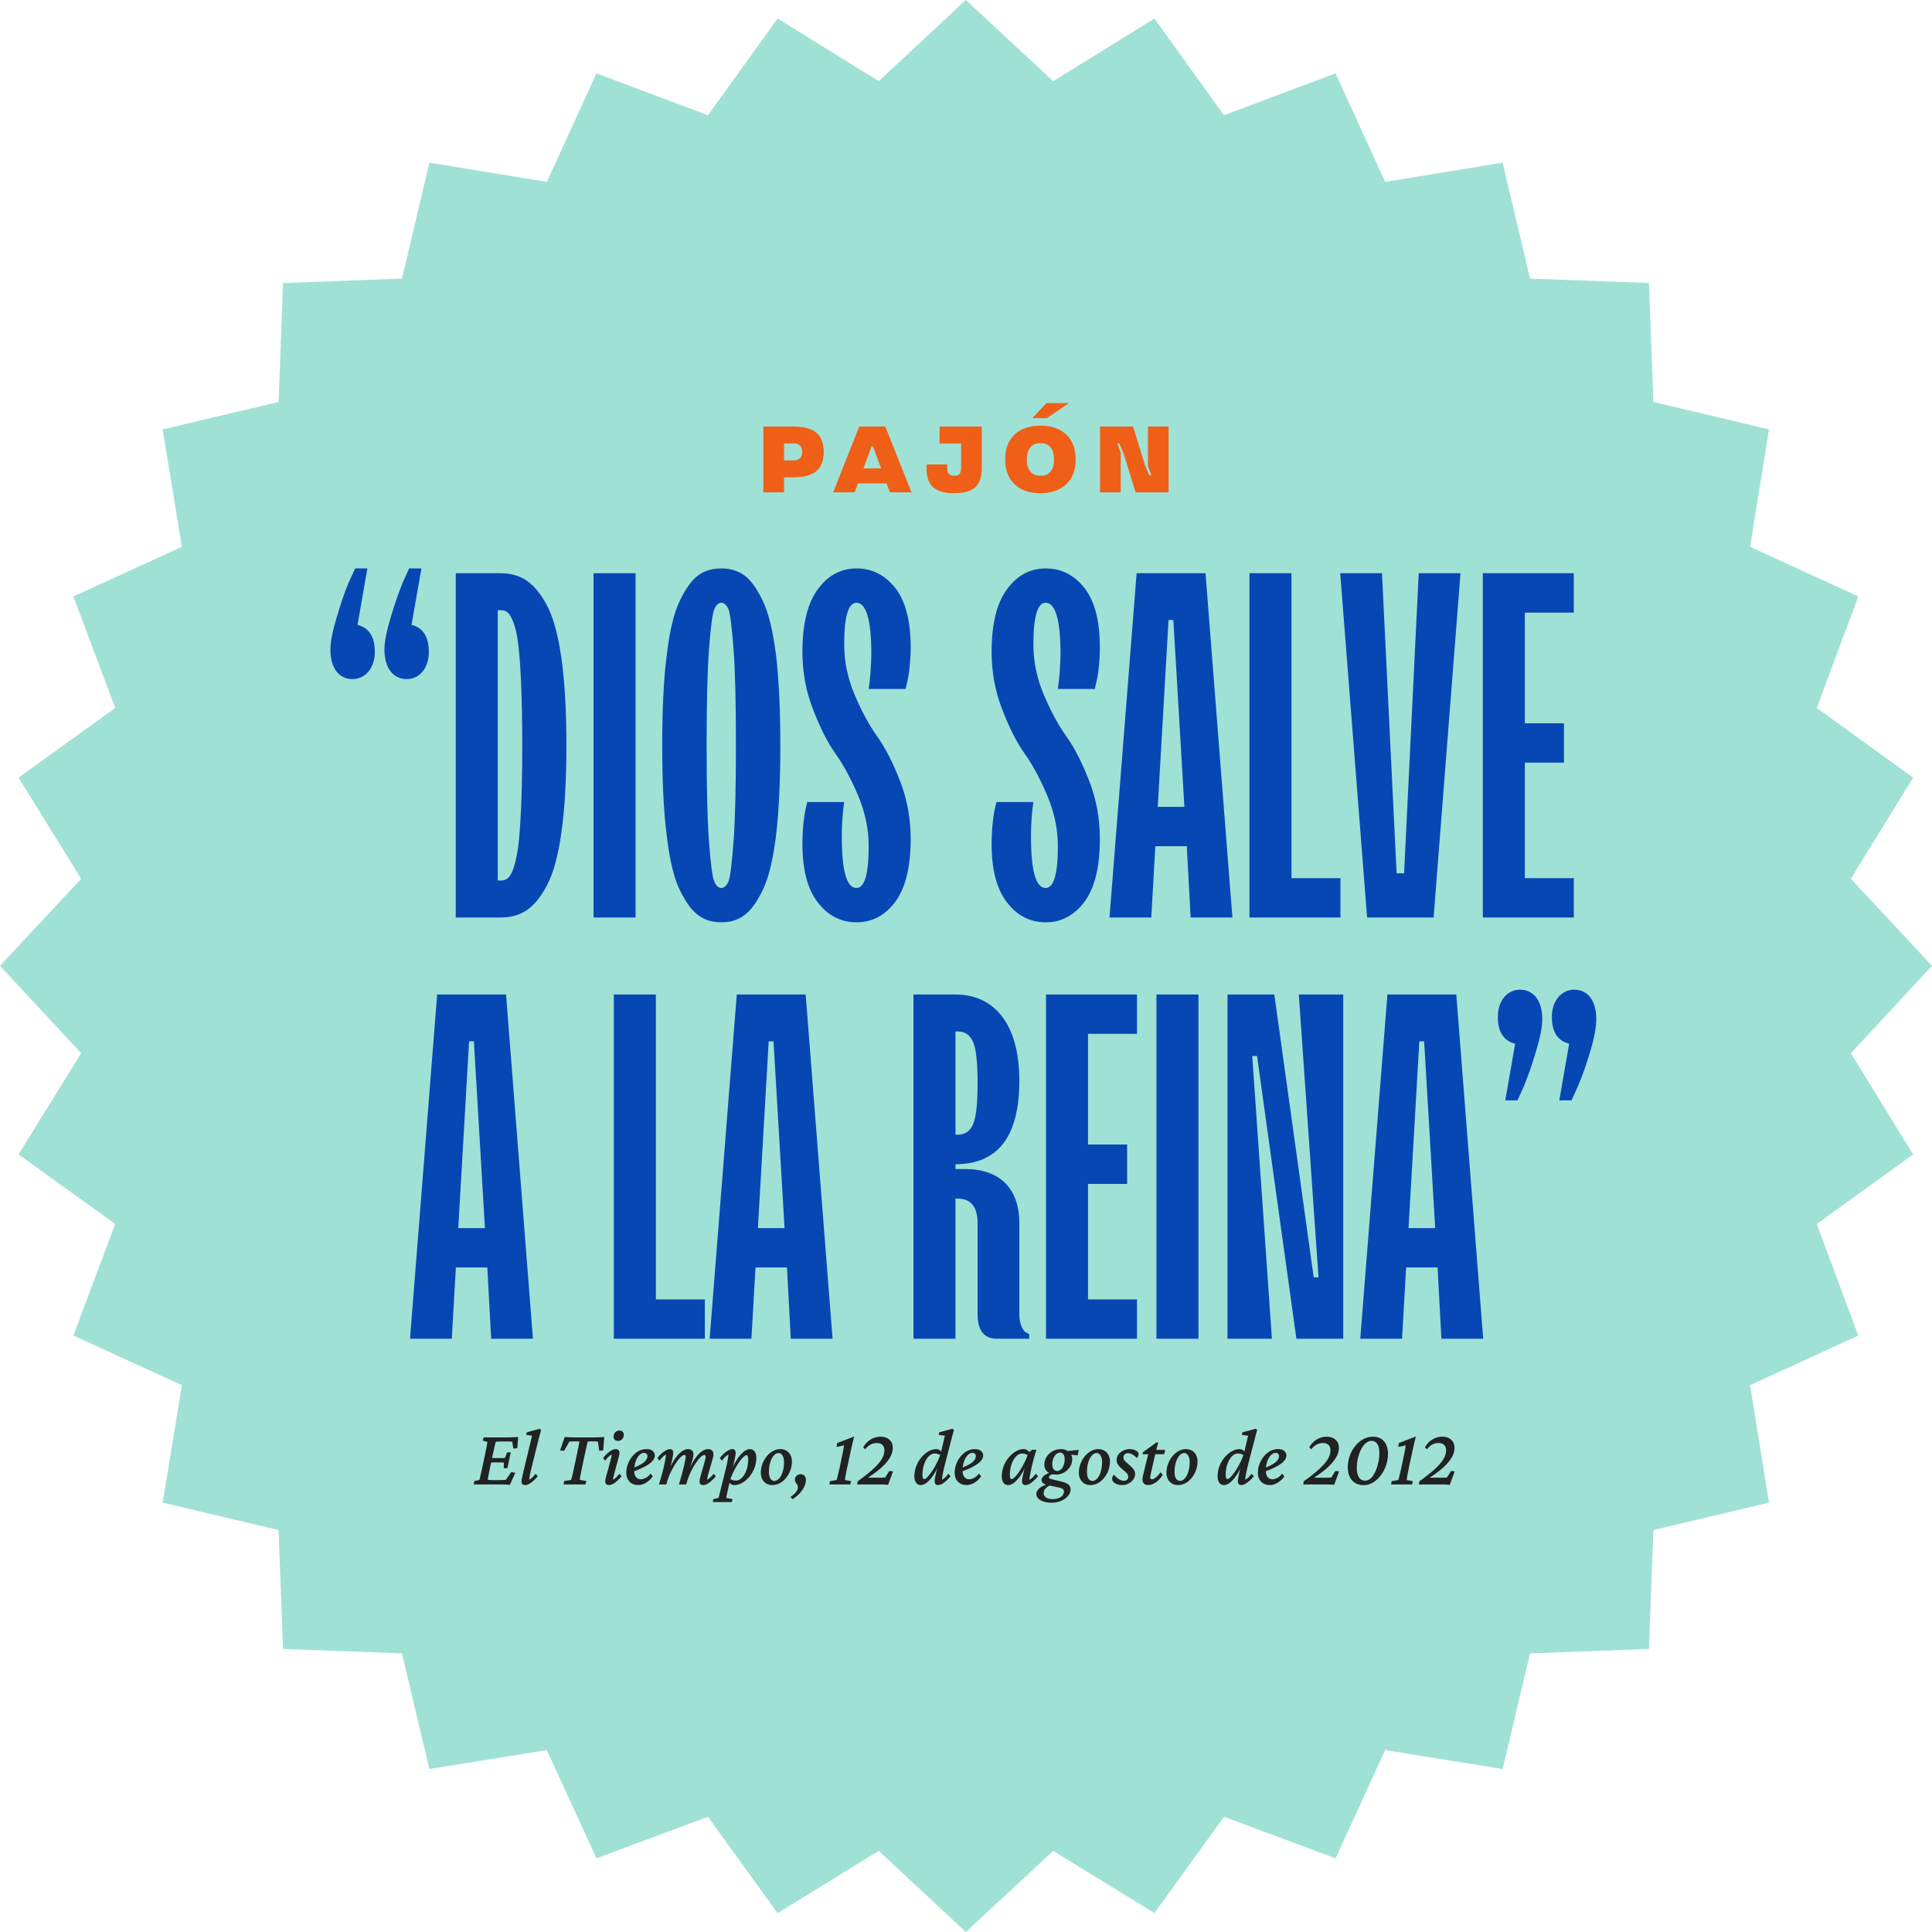
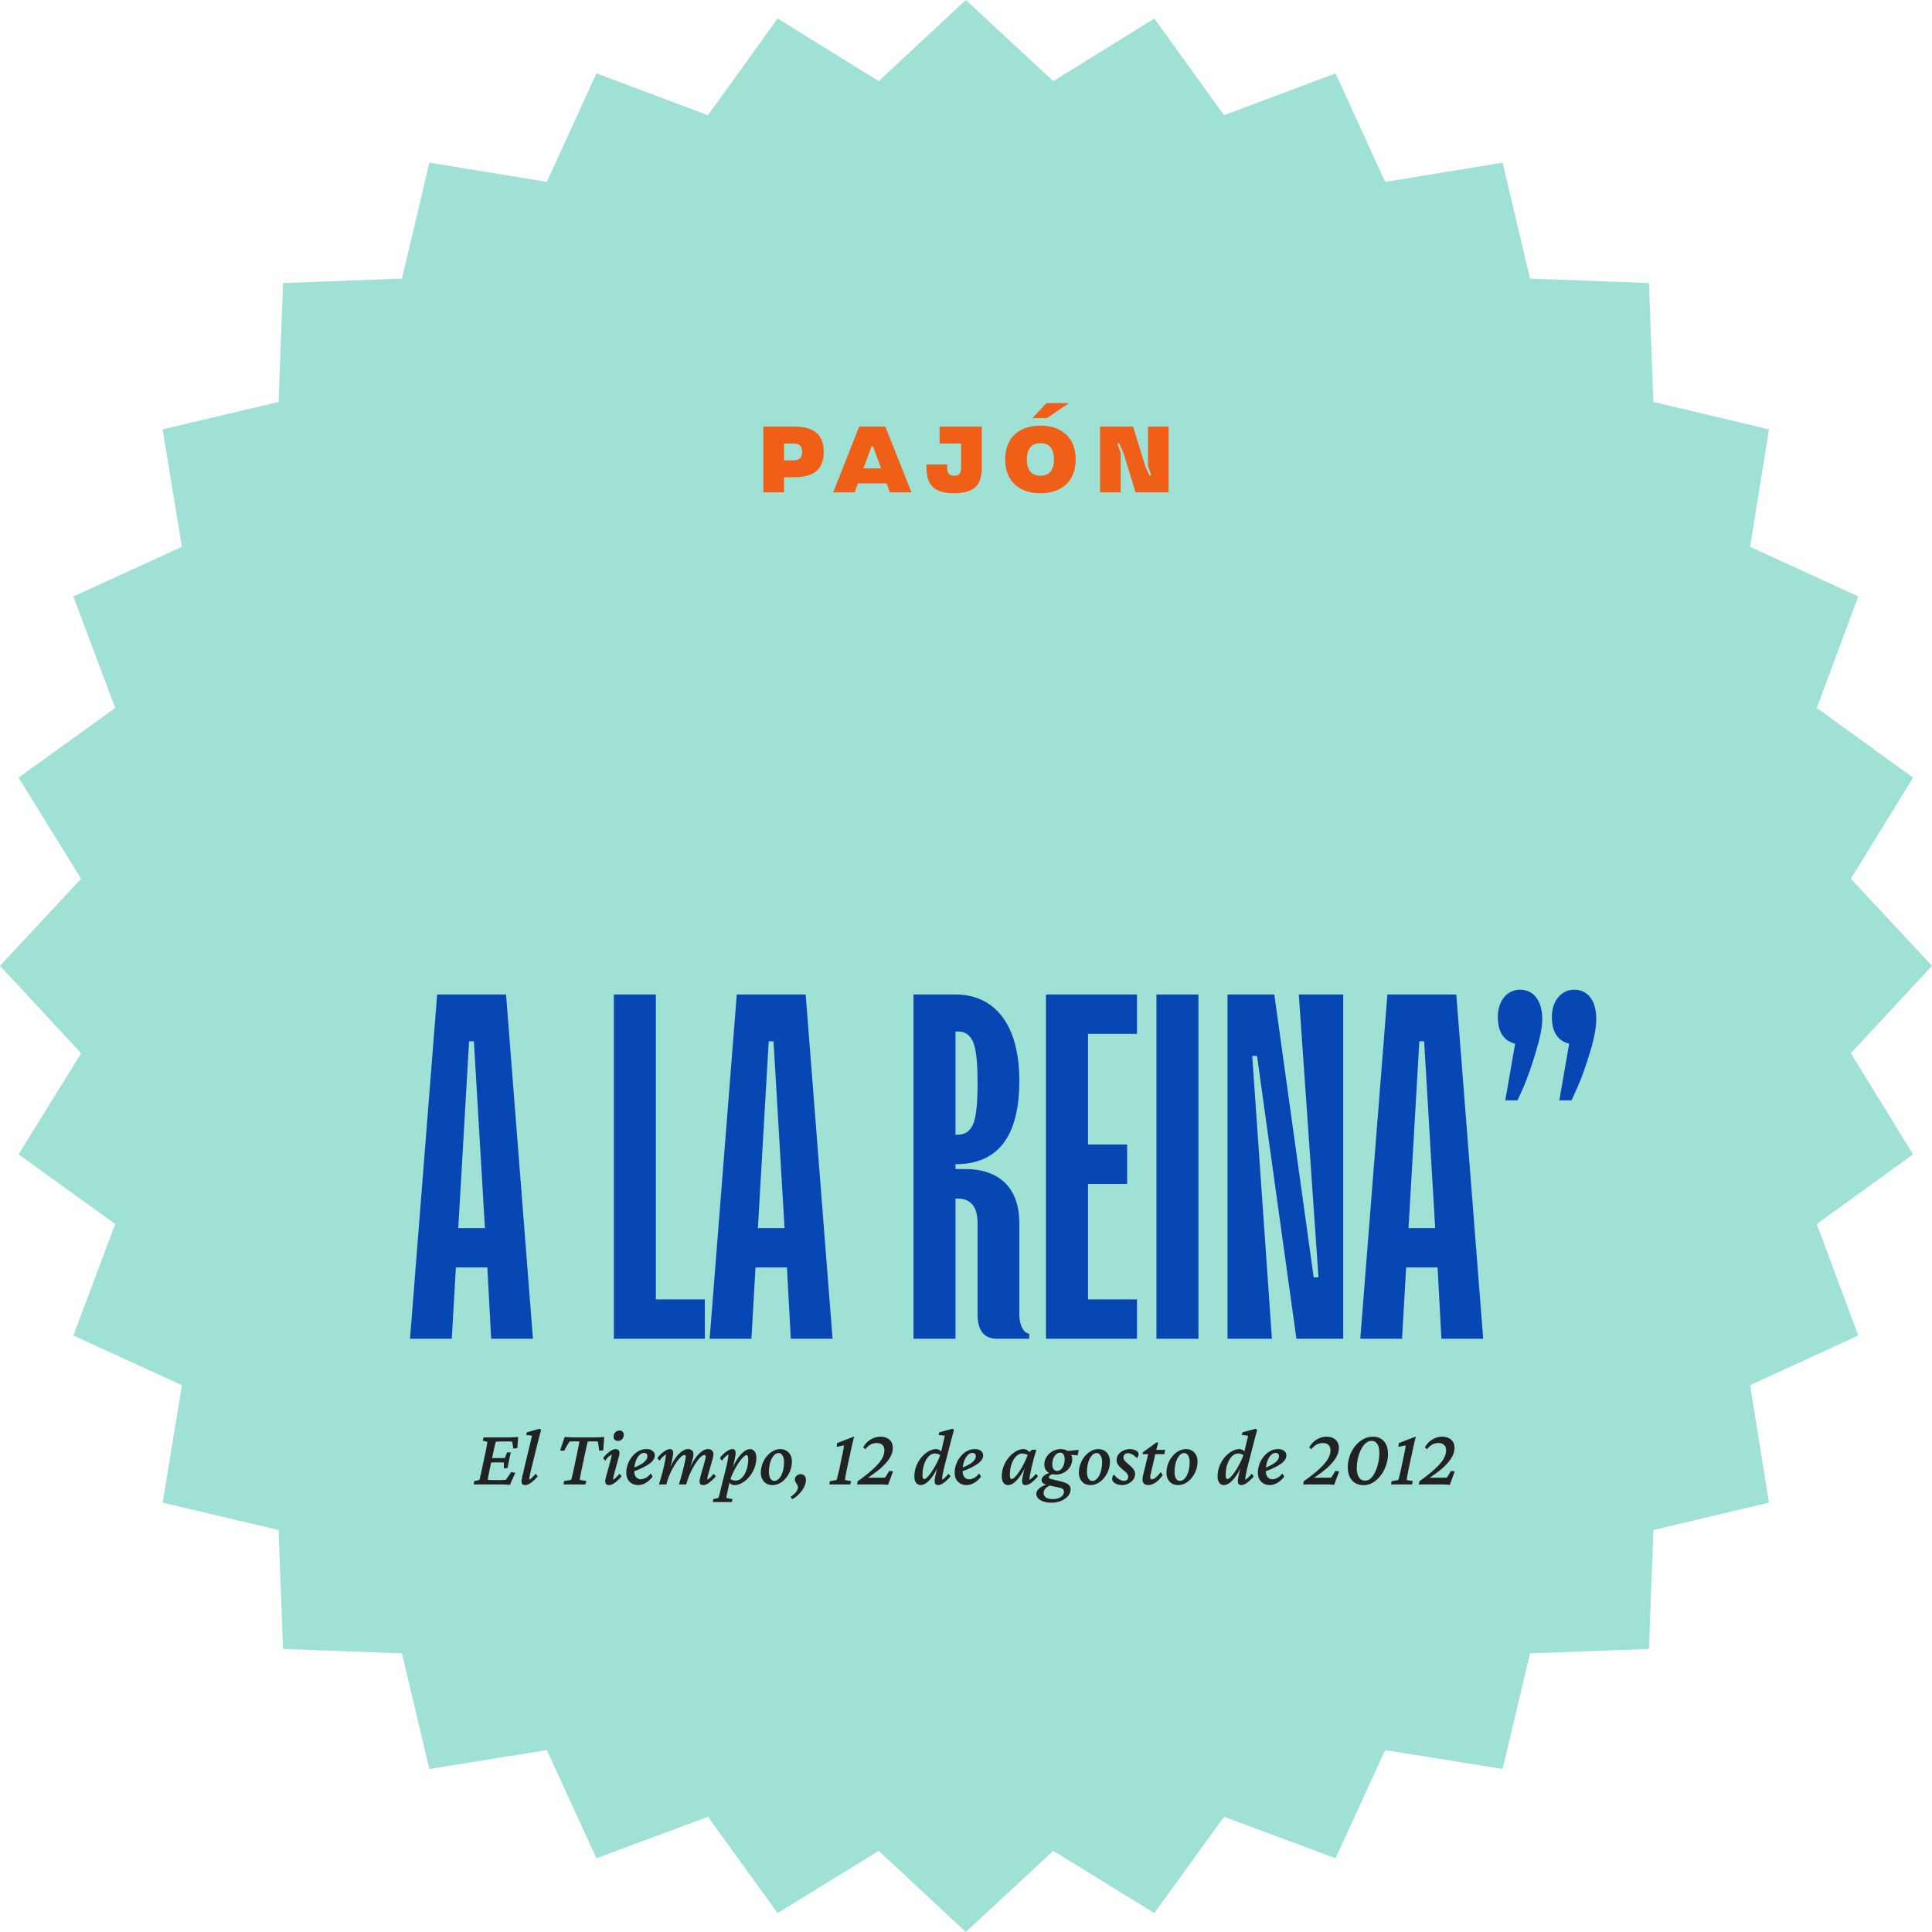
<svg xmlns="http://www.w3.org/2000/svg" width="259" height="259" viewBox="0 0 259 259" fill="none">
  <path d="M129.475 0L141.196 10.877L154.754 2.483L164.091 15.446L179.04 9.834L185.695 24.385L201.439 21.803L205.114 37.348L221.056 37.944L221.652 53.886L237.148 57.561L234.615 73.305L249.117 79.96L243.554 94.909L256.467 104.246L248.123 117.804L259 129.475L248.123 141.196L256.467 154.754L243.554 164.091L249.117 179.04L234.615 185.695L237.148 201.439L221.652 205.114L221.056 221.056L205.114 221.652L201.439 237.148L185.695 234.615L179.04 249.117L164.091 243.554L154.754 256.467L141.196 248.123L129.475 259L117.804 248.123L104.246 256.467L94.909 243.554L79.96 249.117L73.305 234.615L57.561 237.148L53.886 221.652L37.944 221.056L37.348 205.114L21.803 201.439L24.385 185.695L9.834 179.04L15.446 164.091L2.483 154.754L10.877 141.196L0 129.475L10.877 117.804L2.483 104.246L15.446 94.909L9.834 79.96L24.385 73.305L21.803 57.561L37.348 53.886L37.944 37.944L53.886 37.348L57.561 21.803L73.305 24.385L79.96 9.834L94.909 15.446L104.246 2.483L117.804 10.877L129.475 0Z" fill="#A0E1D6" />
-   <path d="M53.983 78.102C53.468 79.389 52.92 80.934 52.373 82.768C51.826 84.603 51.536 86.019 51.536 87.081C51.536 89.624 52.76 91.04 54.53 91.04C56.203 91.04 57.491 89.592 57.491 87.403C57.491 85.375 56.718 84.152 55.173 83.766L56.493 76.203H54.852L53.983 78.102ZM46.741 78.102C46.194 79.389 45.679 80.934 45.132 82.768C44.584 84.603 44.295 86.019 44.295 87.081C44.295 89.624 45.486 91.04 47.256 91.04C48.929 91.04 50.249 89.592 50.249 87.403C50.249 85.375 49.477 84.152 47.932 83.766L49.251 76.203H47.61L46.741 78.102ZM67.05 123C69.753 123 71.62 121.906 73.326 118.687C75.032 115.469 75.933 109.16 75.933 99.923C75.933 90.686 75.032 84.378 73.326 81.159C71.62 77.973 69.753 76.846 67.05 76.846H61.096V123H67.05ZM66.728 81.803H67.05C67.822 81.803 68.241 81.964 68.788 83.348C69.077 84.024 69.303 85.021 69.464 86.277C69.785 88.852 70.011 93.422 70.011 99.923C70.011 106.425 69.785 111.027 69.464 113.57C68.852 117.561 68.08 118.076 67.05 118.043H66.728V81.803ZM85.202 123V76.846H79.57V123H85.202ZM95.759 118.172C95.501 117.625 95.276 115.855 95.051 112.862C94.826 109.901 94.729 105.588 94.729 99.923C94.729 94.259 94.826 89.946 95.051 86.985C95.276 84.024 95.501 82.254 95.759 81.674C96.242 80.516 97.143 80.516 97.658 81.674C97.883 82.254 98.109 84.024 98.334 86.985C98.559 89.946 98.656 94.259 98.656 99.923C98.656 105.588 98.559 109.901 98.334 112.862C98.109 115.855 97.883 117.625 97.658 118.172C97.143 119.331 96.242 119.331 95.759 118.172ZM99.75 122.71C100.619 122.099 101.424 121.005 102.228 119.363C103.033 117.754 103.612 115.308 104.031 112.057C104.417 108.806 104.61 104.751 104.61 99.923C104.61 95.095 104.417 91.04 104.031 87.789C103.612 84.539 103.033 82.125 102.228 80.483C101.424 78.842 100.619 77.715 99.75 77.104C98.881 76.492 97.883 76.203 96.692 76.203C95.501 76.203 94.504 76.492 93.635 77.104C92.766 77.715 91.961 78.842 91.156 80.483C90.352 82.125 89.772 84.539 89.386 87.789C88.968 91.04 88.775 95.095 88.775 99.923C88.775 104.751 88.968 108.806 89.386 112.057C89.772 115.308 90.352 117.754 91.156 119.363C91.961 121.005 92.766 122.099 93.635 122.71C94.504 123.354 95.501 123.644 96.692 123.644C97.883 123.644 98.881 123.354 99.75 122.71ZM108.086 108.098C107.828 108.999 107.571 111.027 107.571 113.119C107.571 116.595 108.247 119.202 109.631 120.972C110.983 122.743 112.721 123.644 114.845 123.644C116.937 123.644 118.675 122.71 120.059 120.844C121.411 118.977 122.086 116.177 122.086 112.443C122.086 109.804 121.636 107.261 120.703 104.815C119.769 102.401 118.771 100.374 117.645 98.797C116.518 97.22 115.489 95.321 114.555 93.1C113.622 90.879 113.171 88.626 113.171 86.405C113.171 82.672 113.718 80.805 114.813 80.805C116.132 80.805 116.808 83.123 116.808 87.725C116.776 89.27 116.679 90.815 116.454 92.36H121.411L121.539 91.748C121.797 90.879 122.086 88.852 122.086 86.759C122.086 83.283 121.411 80.644 120.059 78.874C118.675 77.104 116.937 76.203 114.845 76.203C112.721 76.203 110.983 77.136 109.631 79.003C108.247 80.87 107.571 83.67 107.571 87.403C107.571 90.042 108.022 92.585 108.955 94.999C109.888 97.445 110.886 99.473 112.013 101.05C113.139 102.627 114.137 104.526 115.07 106.746C116.003 108.967 116.454 111.22 116.454 113.441C116.454 117.174 115.907 119.041 114.813 119.041C113.493 119.041 112.849 116.724 112.849 112.121C112.849 110.609 112.946 109.064 113.171 107.519H108.215L108.086 108.098ZM133.448 108.098C133.19 108.999 132.933 111.027 132.933 113.119C132.933 116.595 133.609 119.202 134.993 120.972C136.345 122.743 138.083 123.644 140.207 123.644C142.299 123.644 144.037 122.71 145.421 120.844C146.773 118.977 147.448 116.177 147.448 112.443C147.448 109.804 146.998 107.261 146.065 104.815C145.131 102.401 144.133 100.374 143.007 98.797C141.88 97.22 140.85 95.321 139.917 93.1C138.984 90.879 138.533 88.626 138.533 86.405C138.533 82.672 139.08 80.805 140.175 80.805C141.494 80.805 142.17 83.123 142.17 87.725C142.138 89.27 142.041 90.815 141.816 92.36H146.773L146.901 91.748C147.159 90.879 147.448 88.852 147.448 86.759C147.448 83.283 146.773 80.644 145.421 78.874C144.037 77.104 142.299 76.203 140.207 76.203C138.083 76.203 136.345 77.136 134.993 79.003C133.609 80.87 132.933 83.67 132.933 87.403C132.933 90.042 133.384 92.585 134.317 94.999C135.25 97.445 136.248 99.473 137.374 101.05C138.501 102.627 139.499 104.526 140.432 106.746C141.365 108.967 141.816 111.22 141.816 113.441C141.816 117.174 141.269 119.041 140.175 119.041C138.855 119.041 138.211 116.724 138.211 112.121C138.211 110.609 138.308 109.064 138.533 107.519H133.577L133.448 108.098ZM154.336 123L154.883 113.441H159.1L159.614 123H165.215L161.61 76.846H152.373L148.736 123H154.336ZM156.653 83.123H157.297L158.778 108.163H155.205L156.653 83.123ZM179.698 123V117.722H173.132V76.846H167.5V123H179.698ZM192.186 123L195.791 76.846H190.19L188.227 117.078H187.229L185.266 76.846H179.666L183.271 123H192.186ZM210.982 123V117.722H204.416V102.241H209.663V96.962H204.416V82.125H210.982V76.846H198.784V123H210.982Z" fill="#0747B4" />
  <path d="M60.566 179.473L61.114 169.914H65.33L65.845 179.473H71.445L67.84 133.319H58.603L54.966 179.473H60.566ZM62.884 139.595H63.527L65.008 164.635H61.435L62.884 139.595ZM94.49 179.473V174.194H87.924V133.319H82.291V179.473H94.49ZM100.734 179.473L101.281 169.914H105.497L106.012 179.473H111.612L108.007 133.319H98.77L95.133 179.473H100.734ZM103.051 139.595H103.695L105.175 164.635H101.603L103.051 139.595ZM128.091 179.473V160.676H128.413C130.183 160.709 131.052 161.803 131.052 163.992V176.19C131.052 178.378 131.921 179.473 133.691 179.473H137.972V178.829L137.618 178.668C137.199 178.507 136.652 177.606 136.652 176.19V163.992C136.652 159.325 134.045 156.718 129.378 156.718H128.091V156.074C133.788 156.074 136.652 152.34 136.652 144.874C136.652 137.246 133.273 133.319 128.091 133.319H122.459V179.473H128.091ZM128.091 138.276H128.413C129.346 138.276 130.022 138.726 130.441 139.66C130.859 140.593 131.052 142.427 131.052 145.195C131.052 147.963 130.859 149.798 130.441 150.731C130.022 151.665 129.346 152.115 128.413 152.115H128.091V138.276ZM152.423 179.473V174.194H145.857V158.713H151.103V153.435H145.857V138.597H152.423V133.319H140.225V179.473H152.423ZM160.662 179.473V133.319H155.03V179.473H160.662ZM170.511 179.473L167.872 141.558H168.516L173.794 179.473H180.07V133.319H174.116L176.755 171.233H176.111L170.833 133.319H164.557V179.473H170.511ZM187.956 179.473L188.503 169.914H192.719L193.234 179.473H198.834L195.229 133.319H185.992L182.355 179.473H187.956ZM190.273 139.595H190.917L192.397 164.635H188.825L190.273 139.595ZM210.678 147.513L211.547 145.582C212.094 144.326 212.642 142.781 213.189 140.947C213.736 139.112 213.993 137.696 213.993 136.634C213.993 134.059 212.803 132.675 211.032 132.675C209.359 132.675 208.039 134.124 208.039 136.312C208.039 138.34 208.812 139.531 210.356 139.917L209.037 147.513H210.678ZM203.437 147.513L204.306 145.582C204.821 144.326 205.368 142.781 205.915 140.947C206.462 139.112 206.752 137.696 206.752 136.634C206.752 134.059 205.529 132.675 203.759 132.675C202.085 132.675 200.797 134.124 200.797 136.312C200.797 138.34 201.57 139.531 203.115 139.917L201.795 147.513H203.437Z" fill="#0747B4" />
-   <path d="M106.367 63.983C107.794 63.983 108.827 63.7 109.472 63.135C110.112 62.569 110.431 61.721 110.431 60.583C110.431 59.452 110.112 58.604 109.472 58.032C108.827 57.466 107.794 57.183 106.367 57.183H102.334V66H105.107V63.983H106.367ZM105.107 61.721V59.452H106.367C107.148 59.452 107.536 59.827 107.536 60.583C107.536 61.34 107.148 61.721 106.367 61.721H105.107ZM115.188 57.183L111.69 66H114.586L115.022 64.801H118.853L119.296 66H122.191L118.687 57.183H115.188ZM115.754 62.791L116.836 59.846H117.039L118.121 62.791H115.754ZM127.914 63.774C127.514 63.774 127.237 63.639 127.121 63.412C126.998 63.184 126.979 63.018 126.979 62.729V62.262H124.206V62.729C124.206 63.934 124.508 64.801 125.104 65.33C125.7 65.859 126.635 66.123 127.914 66.123C129.186 66.123 130.127 65.859 130.724 65.33C131.32 64.807 131.615 63.94 131.615 62.729V57.183H125.959V59.452H128.842V62.729C128.842 63.036 128.787 63.289 128.67 63.479C128.553 63.676 128.301 63.774 127.914 63.774ZM136.028 64.93C136.876 65.723 138.026 66.123 139.483 66.123C140.934 66.123 142.084 65.723 142.932 64.93C143.775 64.137 144.199 63.024 144.199 61.592C144.199 60.159 143.775 59.04 142.932 58.247C142.084 57.454 140.934 57.06 139.483 57.06C138.026 57.06 136.876 57.454 136.028 58.247C135.179 59.04 134.755 60.159 134.755 61.592C134.755 63.024 135.179 64.137 136.028 64.93ZM140.867 63.178C140.571 63.578 140.11 63.774 139.483 63.774C138.85 63.774 138.389 63.578 138.094 63.178C137.799 62.784 137.651 62.256 137.651 61.592C137.651 60.928 137.799 60.399 138.094 60.005C138.389 59.612 138.85 59.415 139.483 59.415C140.11 59.415 140.571 59.612 140.867 60.005C141.155 60.399 141.303 60.928 141.303 61.592C141.303 62.256 141.155 62.784 140.867 63.178ZM140.35 56.052L143.307 54.035H140.282L138.395 56.052H140.35ZM156.66 66V57.183H153.893V62.477L154.348 63.731H154.084L153.524 62.477L151.901 57.183H147.468V66H150.241V60.712L149.786 59.452H150.05L150.604 60.712L152.233 66H156.66Z" fill="#F05F17" />
+   <path d="M106.367 63.983C107.794 63.983 108.827 63.7 109.472 63.135C110.112 62.569 110.431 61.721 110.431 60.583C110.431 59.452 110.112 58.604 109.472 58.032C108.827 57.466 107.794 57.183 106.367 57.183H102.334V66H105.107V63.983H106.367ZM105.107 61.721V59.452H106.367C107.148 59.452 107.536 59.827 107.536 60.583C107.536 61.34 107.148 61.721 106.367 61.721H105.107ZM115.188 57.183L111.69 66H114.586L115.022 64.801H118.853L119.296 66H122.191L118.687 57.183H115.188ZM115.754 62.791L116.836 59.846H117.039L118.121 62.791H115.754ZM127.914 63.774C127.514 63.774 127.237 63.639 127.121 63.412C126.998 63.184 126.979 63.018 126.979 62.729V62.262H124.206V62.729C124.206 63.934 124.508 64.801 125.104 65.33C125.7 65.859 126.635 66.123 127.914 66.123C129.186 66.123 130.127 65.859 130.724 65.33C131.32 64.807 131.615 63.94 131.615 62.729V57.183H125.959V59.452H128.842V62.729C128.842 63.036 128.787 63.289 128.67 63.479C128.553 63.676 128.301 63.774 127.914 63.774ZM136.028 64.93C136.876 65.723 138.026 66.123 139.483 66.123C140.934 66.123 142.084 65.723 142.932 64.93C143.775 64.137 144.199 63.024 144.199 61.592C144.199 60.159 143.775 59.04 142.932 58.247C142.084 57.454 140.934 57.06 139.483 57.06C138.026 57.06 136.876 57.454 136.028 58.247C135.179 59.04 134.755 60.159 134.755 61.592C134.755 63.024 135.179 64.137 136.028 64.93ZM140.867 63.178C140.571 63.578 140.11 63.774 139.483 63.774C138.85 63.774 138.389 63.578 138.094 63.178C137.799 62.784 137.651 62.256 137.651 61.592C137.651 60.928 137.799 60.399 138.094 60.005C138.389 59.612 138.85 59.415 139.483 59.415C140.11 59.415 140.571 59.612 140.867 60.005C141.155 60.399 141.303 60.928 141.303 61.592C141.303 62.256 141.155 62.784 140.867 63.178M140.35 56.052L143.307 54.035H140.282L138.395 56.052H140.35ZM156.66 66V57.183H153.893V62.477L154.348 63.731H154.084L153.524 62.477L151.901 57.183H147.468V66H150.241V60.712L149.786 59.452H150.05L150.604 60.712L152.233 66H156.66Z" fill="#F05F17" />
  <path d="M68.35 199.064C68.164 199.043 67.971 199.025 67.77 199.011C67.577 199.004 67.398 199 67.233 199H63.505L63.57 198.56L64.268 198.398C64.29 198.327 64.315 198.23 64.343 198.108C64.379 197.979 64.418 197.811 64.461 197.604C64.512 197.389 64.569 197.127 64.633 196.819L65.041 194.907C65.142 194.435 65.213 194.073 65.256 193.822C65.306 193.564 65.335 193.389 65.342 193.296L64.709 193.135L64.837 192.694H68.232C68.347 192.694 68.472 192.691 68.608 192.684C68.751 192.676 68.898 192.669 69.048 192.662C69.199 192.655 69.338 192.648 69.467 192.641L69.349 194.134L68.812 194.188L68.672 193.274C68.615 193.26 68.547 193.253 68.468 193.253C68.397 193.246 68.322 193.242 68.243 193.242H67.136C67 193.242 66.875 193.246 66.76 193.253C66.653 193.253 66.556 193.26 66.47 193.274C66.456 193.303 66.434 193.378 66.406 193.5C66.377 193.615 66.341 193.754 66.298 193.919C66.263 194.076 66.227 194.241 66.191 194.413C66.155 194.578 66.123 194.725 66.094 194.854L65.665 196.873C65.636 197.023 65.6 197.206 65.557 197.421C65.514 197.636 65.475 197.836 65.439 198.022C65.41 198.201 65.392 198.32 65.385 198.377C65.493 198.391 65.6 198.402 65.707 198.409C65.822 198.416 65.962 198.42 66.126 198.42H67.05C67.287 198.42 67.455 198.416 67.555 198.409C67.663 198.402 67.749 198.391 67.813 198.377L68.543 197.335L69.081 197.442L68.35 199.064ZM67.534 196.819L67.555 196.078C67.519 196.071 67.455 196.064 67.362 196.057C67.276 196.049 67.172 196.046 67.05 196.046H66.309C66.209 196.046 66.101 196.049 65.987 196.057C65.872 196.064 65.765 196.071 65.665 196.078L65.793 195.444C65.894 195.451 65.998 195.459 66.105 195.466C66.212 195.466 66.32 195.466 66.427 195.466H67.158C67.279 195.466 67.387 195.466 67.48 195.466C67.573 195.459 67.645 195.451 67.695 195.444L67.974 194.703H68.468L68.028 196.819H67.534ZM70.38 199.086C70.223 199.086 70.105 199.043 70.026 198.957C69.947 198.871 69.908 198.757 69.908 198.613C69.908 198.527 69.918 198.431 69.94 198.323C69.961 198.209 69.997 198.037 70.047 197.808C70.097 197.571 70.176 197.238 70.284 196.809L71.326 192.469L70.552 192.361L70.617 192.018L72.346 191.534L72.54 191.695C72.439 192.053 72.346 192.397 72.26 192.727C72.174 193.056 72.085 193.41 71.992 193.79L71.197 197.013C71.154 197.192 71.111 197.374 71.068 197.561C71.032 197.74 71.003 197.904 70.982 198.055C70.96 198.198 70.946 198.305 70.939 198.377C71.097 198.291 71.243 198.18 71.379 198.044C71.523 197.908 71.666 197.75 71.809 197.571L72.088 197.904C71.909 198.126 71.72 198.327 71.519 198.506C71.326 198.685 71.129 198.828 70.928 198.936C70.735 199.036 70.552 199.086 70.38 199.086ZM81.004 192.641L80.865 194.435L80.338 194.488L80.156 193.264C80.099 193.249 80.034 193.242 79.962 193.242C79.891 193.235 79.819 193.231 79.748 193.231H79.35C79.286 193.231 79.196 193.231 79.082 193.231C78.974 193.231 78.877 193.239 78.791 193.253C78.777 193.317 78.752 193.421 78.716 193.564C78.688 193.708 78.645 193.89 78.587 194.112C78.537 194.334 78.48 194.599 78.415 194.907L78.007 196.819C77.943 197.142 77.889 197.41 77.846 197.625C77.81 197.833 77.782 197.997 77.76 198.119C77.746 198.234 77.735 198.327 77.728 198.398L78.609 198.538L78.48 199H75.558L75.623 198.538L76.568 198.398C76.589 198.327 76.614 198.23 76.643 198.108C76.679 197.979 76.722 197.811 76.772 197.604C76.822 197.389 76.879 197.127 76.944 196.819L77.352 194.907C77.452 194.427 77.528 194.051 77.578 193.779C77.635 193.507 77.671 193.332 77.685 193.253C77.606 193.239 77.51 193.231 77.395 193.231C77.288 193.231 77.198 193.231 77.126 193.231H76.751C76.679 193.231 76.607 193.235 76.536 193.242C76.471 193.242 76.4 193.249 76.321 193.264L75.623 194.499L75.085 194.435L75.698 192.641C75.805 192.648 75.927 192.655 76.063 192.662C76.199 192.669 76.335 192.676 76.471 192.684C76.607 192.691 76.736 192.694 76.858 192.694H79.834C79.955 192.694 80.084 192.691 80.22 192.684C80.356 192.676 80.492 192.669 80.628 192.662C80.764 192.655 80.89 192.648 81.004 192.641ZM81.638 199.086C81.474 199.086 81.348 199.043 81.262 198.957C81.176 198.864 81.133 198.731 81.133 198.56C81.133 198.452 81.162 198.284 81.219 198.055C81.284 197.818 81.359 197.553 81.445 197.26C81.531 196.959 81.613 196.658 81.692 196.357C81.778 196.057 81.849 195.785 81.907 195.541C81.971 195.29 82.003 195.104 82.003 194.982C81.853 195.068 81.703 195.179 81.552 195.315C81.409 195.451 81.266 195.62 81.123 195.82L80.854 195.455C81.033 195.226 81.219 195.022 81.413 194.843C81.613 194.664 81.81 194.524 82.003 194.424C82.197 194.316 82.376 194.263 82.54 194.263C82.705 194.263 82.831 194.309 82.916 194.402C83.002 194.495 83.045 194.628 83.045 194.8C83.045 194.914 83.013 195.09 82.949 195.326C82.891 195.555 82.82 195.82 82.734 196.121C82.655 196.422 82.573 196.723 82.487 197.023C82.401 197.324 82.329 197.596 82.272 197.84C82.215 198.083 82.186 198.262 82.186 198.377C82.336 198.291 82.48 198.18 82.616 198.044C82.759 197.908 82.902 197.75 83.045 197.571L83.325 197.904C83.146 198.126 82.956 198.327 82.755 198.506C82.562 198.685 82.369 198.828 82.175 198.936C81.982 199.036 81.803 199.086 81.638 199.086ZM82.852 193.167C82.666 193.167 82.519 193.113 82.412 193.006C82.304 192.891 82.251 192.748 82.251 192.576C82.251 192.426 82.286 192.29 82.358 192.168C82.43 192.039 82.526 191.942 82.648 191.878C82.77 191.806 82.902 191.771 83.045 191.771C83.224 191.771 83.364 191.824 83.464 191.932C83.572 192.039 83.626 192.175 83.626 192.34C83.626 192.505 83.59 192.651 83.518 192.78C83.454 192.902 83.361 192.999 83.239 193.07C83.124 193.135 82.995 193.167 82.852 193.167ZM85.559 199.086C85.094 199.086 84.71 198.939 84.41 198.646C84.109 198.345 83.959 197.94 83.959 197.432C83.959 197.031 84.03 196.64 84.173 196.261C84.317 195.881 84.51 195.545 84.753 195.251C84.997 194.95 85.28 194.71 85.602 194.531C85.931 194.352 86.286 194.263 86.665 194.263C87.038 194.263 87.317 194.349 87.503 194.521C87.69 194.685 87.783 194.879 87.783 195.101C87.783 195.287 87.729 195.469 87.622 195.648C87.514 195.827 87.346 196.007 87.117 196.186C86.888 196.357 86.587 196.536 86.214 196.723C85.849 196.909 85.405 197.095 84.882 197.281V196.798C85.312 196.626 85.666 196.458 85.946 196.293C86.232 196.121 86.444 195.946 86.58 195.767C86.723 195.588 86.794 195.398 86.794 195.197C86.794 195.068 86.751 194.965 86.665 194.886C86.587 194.807 86.479 194.768 86.343 194.768C86.114 194.768 85.899 194.871 85.699 195.079C85.498 195.287 85.334 195.573 85.205 195.938C85.083 196.297 85.022 196.712 85.022 197.185C85.022 197.55 85.104 197.829 85.269 198.022C85.434 198.216 85.649 198.312 85.914 198.312C86.085 198.312 86.293 198.255 86.537 198.141C86.78 198.026 87.009 197.826 87.224 197.539L87.503 197.937C87.231 198.309 86.92 198.595 86.569 198.796C86.225 198.989 85.888 199.086 85.559 199.086ZM94.271 199.086C94.106 199.086 93.981 199.043 93.895 198.957C93.816 198.864 93.777 198.739 93.777 198.581C93.777 198.481 93.805 198.32 93.863 198.098C93.92 197.868 93.988 197.614 94.067 197.335C94.153 197.056 94.235 196.776 94.314 196.497C94.4 196.218 94.468 195.967 94.518 195.745C94.575 195.523 94.604 195.362 94.604 195.262C94.604 195.126 94.543 195.058 94.421 195.058C94.293 195.058 94.138 195.136 93.96 195.294C93.788 195.451 93.605 195.666 93.412 195.938C93.218 196.203 93.028 196.508 92.842 196.852C92.663 197.188 92.499 197.543 92.348 197.915C92.198 198.287 92.08 198.649 91.994 199H91.016C91.095 198.764 91.174 198.499 91.252 198.205C91.338 197.911 91.421 197.611 91.499 197.303C91.585 196.995 91.657 196.705 91.714 196.433C91.779 196.16 91.829 195.921 91.865 195.713C91.908 195.505 91.929 195.355 91.929 195.262C91.929 195.126 91.868 195.058 91.747 195.058C91.625 195.058 91.474 195.136 91.295 195.294C91.124 195.451 90.941 195.666 90.748 195.938C90.554 196.203 90.364 196.508 90.178 196.852C89.992 197.188 89.824 197.543 89.673 197.915C89.53 198.287 89.415 198.649 89.33 199H88.341C88.456 198.635 88.567 198.255 88.674 197.861C88.789 197.46 88.889 197.07 88.975 196.69C89.068 196.311 89.14 195.971 89.19 195.67C89.247 195.369 89.276 195.14 89.276 194.982C89.126 195.068 88.979 195.179 88.835 195.315C88.692 195.451 88.549 195.62 88.406 195.82L88.126 195.455C88.305 195.226 88.495 195.022 88.696 194.843C88.896 194.664 89.093 194.524 89.287 194.424C89.48 194.316 89.659 194.263 89.824 194.263C89.967 194.263 90.074 194.309 90.146 194.402C90.218 194.488 90.253 194.614 90.253 194.778C90.253 194.886 90.232 195.05 90.189 195.272C90.153 195.494 90.092 195.785 90.006 196.143C89.92 196.493 89.802 196.923 89.652 197.432H89.555C89.698 197.009 89.87 196.608 90.071 196.229C90.278 195.849 90.501 195.512 90.737 195.219C90.98 194.925 91.227 194.692 91.478 194.521C91.736 194.349 91.987 194.263 92.23 194.263C92.459 194.263 92.638 194.324 92.767 194.445C92.896 194.56 92.96 194.732 92.96 194.961C92.96 195.097 92.935 195.276 92.885 195.498C92.835 195.713 92.756 195.978 92.649 196.293C92.549 196.608 92.416 196.988 92.251 197.432H92.198C92.362 197.009 92.545 196.608 92.746 196.229C92.953 195.849 93.175 195.512 93.412 195.219C93.655 194.918 93.902 194.685 94.153 194.521C94.411 194.349 94.661 194.263 94.905 194.263C95.134 194.263 95.313 194.324 95.442 194.445C95.578 194.567 95.646 194.743 95.646 194.972C95.646 195.079 95.617 195.247 95.56 195.477C95.503 195.706 95.431 195.964 95.345 196.25C95.266 196.529 95.184 196.812 95.098 197.099C95.012 197.378 94.941 197.632 94.883 197.861C94.833 198.083 94.808 198.255 94.808 198.377C94.959 198.291 95.105 198.18 95.249 198.044C95.392 197.908 95.535 197.75 95.678 197.571L95.957 197.904C95.778 198.126 95.589 198.327 95.388 198.506C95.195 198.685 95.001 198.828 94.808 198.936C94.615 199.036 94.436 199.086 94.271 199.086ZM95.56 201.363L95.614 200.977L96.323 200.805C96.359 200.683 96.401 200.518 96.452 200.311C96.502 200.11 96.559 199.881 96.624 199.623L97.257 197.088C97.386 196.579 97.483 196.15 97.547 195.799C97.612 195.448 97.644 195.176 97.644 194.982C97.494 195.068 97.347 195.179 97.204 195.315C97.06 195.451 96.917 195.62 96.774 195.82L96.495 195.455C96.674 195.226 96.863 195.022 97.064 194.843C97.264 194.664 97.461 194.524 97.655 194.424C97.848 194.316 98.027 194.263 98.192 194.263C98.335 194.263 98.442 194.309 98.514 194.402C98.586 194.488 98.622 194.614 98.622 194.778C98.622 194.929 98.579 195.219 98.493 195.648C98.414 196.078 98.26 196.673 98.031 197.432H97.945C98.174 196.794 98.435 196.239 98.729 195.767C99.03 195.294 99.334 194.925 99.642 194.66C99.957 194.395 100.254 194.263 100.534 194.263C100.806 194.263 101.017 194.37 101.167 194.585C101.318 194.793 101.393 195.068 101.393 195.412C101.393 195.913 101.304 196.386 101.125 196.83C100.953 197.274 100.72 197.664 100.426 198.001C100.14 198.338 99.825 198.603 99.481 198.796C99.144 198.989 98.808 199.086 98.471 199.086C98.278 199.086 98.109 199.036 97.966 198.936C97.823 198.828 97.68 198.681 97.537 198.495L97.762 198.151C97.884 198.273 98.02 198.359 98.17 198.409C98.321 198.459 98.471 198.484 98.622 198.484C98.879 198.484 99.109 198.402 99.309 198.237C99.517 198.073 99.696 197.854 99.846 197.582C99.997 197.303 100.111 196.995 100.19 196.658C100.269 196.314 100.308 195.974 100.308 195.638C100.308 195.451 100.287 195.312 100.244 195.219C100.208 195.118 100.154 195.068 100.083 195.068C99.989 195.068 99.871 195.133 99.728 195.262C99.585 195.383 99.427 195.555 99.255 195.777C99.091 195.992 98.922 196.243 98.751 196.529C98.579 196.816 98.414 197.124 98.256 197.453C98.106 197.775 97.977 198.108 97.87 198.452L97.827 198.635L97.687 199.236C97.587 199.688 97.508 200.042 97.451 200.3C97.401 200.558 97.368 200.726 97.354 200.805L98.203 200.977L98.095 201.363H95.56ZM103.542 199.086C103.248 199.086 102.983 199.021 102.747 198.893C102.517 198.757 102.335 198.563 102.199 198.312C102.063 198.062 101.995 197.768 101.995 197.432C101.995 197.031 102.063 196.64 102.199 196.261C102.342 195.881 102.532 195.545 102.768 195.251C103.012 194.95 103.291 194.71 103.606 194.531C103.928 194.352 104.265 194.263 104.616 194.263C104.909 194.263 105.174 194.331 105.411 194.467C105.647 194.603 105.83 194.796 105.958 195.047C106.095 195.29 106.163 195.584 106.163 195.928C106.163 196.329 106.095 196.719 105.958 197.099C105.822 197.471 105.633 197.808 105.389 198.108C105.153 198.409 104.874 198.649 104.551 198.828C104.236 199 103.9 199.086 103.542 199.086ZM103.799 198.527C103.993 198.527 104.168 198.459 104.326 198.323C104.49 198.187 104.63 198.001 104.745 197.765C104.866 197.528 104.956 197.26 105.013 196.959C105.078 196.658 105.11 196.347 105.11 196.024C105.11 195.652 105.042 195.355 104.906 195.133C104.77 194.904 104.598 194.789 104.39 194.789C104.19 194.789 104.011 194.861 103.853 195.004C103.695 195.147 103.556 195.337 103.434 195.573C103.319 195.81 103.23 196.078 103.166 196.379C103.108 196.68 103.08 196.991 103.08 197.313C103.08 197.707 103.144 198.008 103.273 198.216C103.409 198.424 103.584 198.527 103.799 198.527ZM106.206 200.987L105.991 200.654C106.306 200.447 106.546 200.235 106.71 200.021C106.882 199.806 106.968 199.594 106.968 199.387C106.968 199.279 106.947 199.183 106.904 199.097C106.868 199.018 106.821 198.943 106.764 198.871C106.714 198.799 106.667 198.724 106.625 198.646C106.582 198.56 106.56 198.459 106.56 198.345C106.56 198.144 106.635 197.976 106.786 197.84C106.943 197.697 107.129 197.625 107.344 197.625C107.545 197.625 107.709 197.693 107.838 197.829C107.974 197.965 108.042 198.151 108.042 198.388C108.042 198.681 107.964 198.993 107.806 199.322C107.649 199.652 107.43 199.96 107.151 200.246C106.879 200.54 106.564 200.787 106.206 200.987ZM113.553 196.83C113.489 197.16 113.435 197.428 113.392 197.636C113.356 197.843 113.328 198.008 113.306 198.13C113.292 198.244 113.281 198.338 113.274 198.409L114.101 198.56L113.983 199H111.19L111.254 198.56L112.157 198.409C112.178 198.338 112.207 198.237 112.243 198.108C112.278 197.979 112.318 197.811 112.361 197.604C112.411 197.396 112.472 197.138 112.543 196.83L112.93 194.982C112.98 194.76 113.023 194.542 113.059 194.327C113.102 194.105 113.131 193.915 113.145 193.758L112.157 193.973L112.221 193.457L114.509 192.576C114.466 192.734 114.413 192.938 114.348 193.188C114.291 193.439 114.226 193.722 114.155 194.037C114.09 194.345 114.022 194.664 113.951 194.993L113.553 196.83ZM114.917 199.032L114.96 198.592C115.784 198.005 116.461 197.471 116.991 196.991C117.521 196.511 117.915 196.067 118.172 195.659C118.43 195.244 118.559 194.836 118.559 194.435C118.559 194.112 118.47 193.869 118.291 193.704C118.119 193.532 117.864 193.446 117.528 193.446C117.249 193.446 116.976 193.514 116.711 193.65C116.454 193.786 116.214 193.998 115.992 194.284L115.712 194.037C115.956 193.586 116.285 193.235 116.701 192.984C117.116 192.727 117.567 192.598 118.054 192.598C118.541 192.598 118.935 192.734 119.236 193.006C119.537 193.271 119.687 193.64 119.687 194.112C119.687 194.571 119.54 195.033 119.247 195.498C118.953 195.956 118.538 196.418 118 196.884C117.463 197.342 116.83 197.8 116.099 198.259L116.11 198.098H118.226C118.319 198.098 118.398 198.094 118.462 198.087C118.534 198.08 118.606 198.073 118.677 198.065L119.214 197.195L119.719 197.249L119.053 199.054C118.974 199.047 118.885 199.039 118.785 199.032C118.684 199.025 118.584 199.018 118.484 199.011C118.384 199.011 118.28 199.007 118.172 199C118.065 199 117.961 199 117.861 199H115.723C115.587 199 115.451 199 115.315 199C115.179 199.007 115.046 199.018 114.917 199.032ZM123.425 199.086C123.16 199.086 122.953 198.982 122.802 198.774C122.652 198.56 122.577 198.284 122.577 197.947C122.577 197.446 122.663 196.973 122.834 196.529C123.014 196.085 123.246 195.695 123.533 195.358C123.826 195.015 124.145 194.746 124.489 194.553C124.833 194.359 125.169 194.263 125.499 194.263C125.699 194.263 125.867 194.316 126.003 194.424C126.147 194.524 126.29 194.667 126.433 194.854L126.197 195.197C126.082 195.076 125.946 194.99 125.789 194.939C125.638 194.882 125.484 194.854 125.327 194.854C125.09 194.854 124.868 194.932 124.661 195.09C124.46 195.247 124.285 195.462 124.134 195.734C123.984 196.007 123.866 196.314 123.78 196.658C123.701 197.002 123.662 197.356 123.662 197.722C123.662 197.894 123.68 198.03 123.715 198.13C123.758 198.23 123.823 198.28 123.909 198.28C124.016 198.28 124.159 198.187 124.338 198.001C124.525 197.815 124.725 197.561 124.94 197.238C125.162 196.916 125.373 196.554 125.574 196.153C125.781 195.752 125.957 195.337 126.1 194.907L126.143 194.703L126.669 192.469L125.832 192.361L125.907 192.018L127.69 191.534L127.883 191.695C127.819 191.924 127.747 192.186 127.668 192.479C127.59 192.773 127.511 193.077 127.432 193.393C127.353 193.701 127.275 194.001 127.196 194.295L126.691 196.261C126.562 196.755 126.462 197.188 126.39 197.561C126.319 197.926 126.283 198.198 126.283 198.377C126.44 198.291 126.587 198.18 126.723 198.044C126.866 197.908 127.01 197.75 127.153 197.571L127.432 197.904C127.253 198.126 127.063 198.327 126.863 198.506C126.669 198.685 126.476 198.828 126.283 198.936C126.089 199.036 125.91 199.086 125.746 199.086C125.602 199.086 125.491 199.043 125.413 198.957C125.334 198.871 125.294 198.746 125.294 198.581C125.294 198.466 125.312 198.302 125.348 198.087C125.384 197.872 125.445 197.589 125.531 197.238C125.624 196.887 125.749 196.447 125.907 195.917H126.014C125.792 196.554 125.531 197.113 125.23 197.593C124.929 198.065 124.625 198.434 124.317 198.699C124.009 198.957 123.712 199.086 123.425 199.086ZM129.581 199.086C129.115 199.086 128.732 198.939 128.431 198.646C128.13 198.345 127.98 197.94 127.98 197.432C127.98 197.031 128.052 196.64 128.195 196.261C128.338 195.881 128.531 195.545 128.775 195.251C129.018 194.95 129.301 194.71 129.624 194.531C129.953 194.352 130.307 194.263 130.687 194.263C131.059 194.263 131.339 194.349 131.525 194.521C131.711 194.685 131.804 194.879 131.804 195.101C131.804 195.287 131.75 195.469 131.643 195.648C131.536 195.827 131.367 196.007 131.138 196.186C130.909 196.357 130.608 196.536 130.236 196.723C129.871 196.909 129.427 197.095 128.904 197.281V196.798C129.333 196.626 129.688 196.458 129.967 196.293C130.254 196.121 130.465 195.946 130.601 195.767C130.744 195.588 130.816 195.398 130.816 195.197C130.816 195.068 130.773 194.965 130.687 194.886C130.608 194.807 130.501 194.768 130.365 194.768C130.136 194.768 129.921 194.871 129.72 195.079C129.52 195.287 129.355 195.573 129.226 195.938C129.104 196.297 129.043 196.712 129.043 197.185C129.043 197.55 129.126 197.829 129.291 198.022C129.455 198.216 129.67 198.312 129.935 198.312C130.107 198.312 130.315 198.255 130.558 198.141C130.802 198.026 131.031 197.826 131.246 197.539L131.525 197.937C131.253 198.309 130.941 198.595 130.59 198.796C130.247 198.989 129.91 199.086 129.581 199.086ZM135.145 199.086C134.88 199.086 134.672 198.982 134.522 198.774C134.372 198.56 134.296 198.284 134.296 197.947C134.296 197.439 134.382 196.966 134.554 196.529C134.733 196.085 134.966 195.695 135.252 195.358C135.546 195.015 135.865 194.746 136.208 194.553C136.552 194.359 136.889 194.263 137.218 194.263C137.419 194.263 137.591 194.316 137.734 194.424C137.884 194.524 138.035 194.667 138.185 194.854L137.917 195.197C137.802 195.076 137.666 194.99 137.508 194.939C137.358 194.882 137.2 194.854 137.036 194.854C136.814 194.854 136.602 194.929 136.402 195.079C136.201 195.229 136.022 195.437 135.865 195.702C135.714 195.967 135.596 196.275 135.51 196.626C135.424 196.97 135.381 197.335 135.381 197.722C135.381 197.901 135.399 198.04 135.435 198.141C135.478 198.234 135.542 198.28 135.628 198.28C135.736 198.28 135.883 198.187 136.069 198.001C136.255 197.815 136.456 197.561 136.67 197.238C136.885 196.916 137.093 196.554 137.293 196.153C137.501 195.752 137.677 195.337 137.82 194.907L137.949 194.714L138.346 194.349H138.937C138.822 194.714 138.708 195.097 138.593 195.498C138.486 195.899 138.389 196.289 138.303 196.669C138.217 197.041 138.146 197.378 138.088 197.679C138.031 197.979 138.002 198.212 138.002 198.377C138.16 198.291 138.307 198.18 138.443 198.044C138.586 197.908 138.729 197.75 138.873 197.571L139.152 197.904C138.973 198.126 138.783 198.327 138.583 198.506C138.389 198.685 138.196 198.828 138.002 198.936C137.809 199.036 137.626 199.086 137.455 199.086C137.311 199.086 137.2 199.043 137.122 198.957C137.05 198.871 137.014 198.746 137.014 198.581C137.014 198.466 137.032 198.302 137.068 198.087C137.104 197.872 137.165 197.589 137.25 197.238C137.344 196.887 137.469 196.447 137.626 195.917H137.734C137.512 196.554 137.25 197.113 136.95 197.593C136.649 198.065 136.345 198.434 136.037 198.699C135.729 198.957 135.431 199.086 135.145 199.086ZM141 201.449C140.556 201.449 140.18 201.396 139.872 201.288C139.564 201.181 139.331 201.037 139.173 200.858C139.009 200.687 138.926 200.497 138.926 200.289C138.926 200.024 139.048 199.777 139.292 199.548C139.528 199.326 139.882 199.143 140.355 199L140.817 199.107C140.516 199.243 140.287 199.397 140.129 199.569C139.979 199.748 139.904 199.945 139.904 200.16C139.904 200.396 140.004 200.59 140.205 200.74C140.405 200.891 140.72 200.966 141.15 200.966C141.436 200.966 141.691 200.923 141.913 200.837C142.135 200.751 142.31 200.633 142.439 200.482C142.568 200.332 142.632 200.164 142.632 199.978C142.632 199.806 142.568 199.677 142.439 199.591C142.317 199.505 142.081 199.43 141.73 199.365L140.548 199.118L140.43 199.075C140.165 199.025 139.965 198.943 139.829 198.828C139.693 198.714 139.625 198.574 139.625 198.409C139.625 198.201 139.739 198.005 139.968 197.818C140.197 197.625 140.541 197.475 141 197.367L141.171 197.614C141.007 197.65 140.871 197.707 140.763 197.786C140.663 197.865 140.613 197.947 140.613 198.033C140.613 198.105 140.641 198.159 140.699 198.194C140.756 198.23 140.856 198.266 141 198.302L142.256 198.603C142.715 198.717 143.041 198.853 143.234 199.011C143.427 199.168 143.524 199.39 143.524 199.677C143.524 199.985 143.409 200.275 143.18 200.547C142.951 200.819 142.643 201.037 142.256 201.202C141.877 201.367 141.458 201.449 141 201.449ZM141.58 197.679C141.107 197.679 140.724 197.561 140.43 197.324C140.144 197.081 140 196.758 140 196.357C140 195.971 140.101 195.62 140.301 195.305C140.502 194.99 140.767 194.739 141.096 194.553C141.433 194.359 141.802 194.263 142.203 194.263C142.511 194.263 142.779 194.324 143.008 194.445C143.237 194.56 143.417 194.721 143.545 194.929C143.674 195.129 143.739 195.358 143.739 195.616C143.739 195.996 143.639 196.343 143.438 196.658C143.237 196.966 142.972 197.213 142.643 197.399C142.321 197.586 141.966 197.679 141.58 197.679ZM141.708 197.195C141.895 197.195 142.067 197.127 142.224 196.991C142.382 196.848 142.503 196.658 142.589 196.422C142.682 196.178 142.729 195.91 142.729 195.616C142.729 195.337 142.675 195.122 142.568 194.972C142.46 194.814 142.314 194.735 142.127 194.735C141.934 194.735 141.755 194.807 141.59 194.95C141.433 195.093 141.304 195.287 141.204 195.53C141.111 195.767 141.064 196.024 141.064 196.304C141.064 196.583 141.125 196.801 141.247 196.959C141.375 197.117 141.529 197.195 141.708 197.195ZM144.458 195.101L143.234 194.993L142.879 194.542L144.62 194.37L144.458 195.101ZM146.177 199.086C145.884 199.086 145.619 199.021 145.382 198.893C145.153 198.757 144.971 198.563 144.834 198.312C144.698 198.062 144.63 197.768 144.63 197.432C144.63 197.031 144.698 196.64 144.834 196.261C144.978 195.881 145.167 195.545 145.404 195.251C145.647 194.95 145.927 194.71 146.242 194.531C146.564 194.352 146.901 194.263 147.251 194.263C147.545 194.263 147.81 194.331 148.046 194.467C148.283 194.603 148.465 194.796 148.594 195.047C148.73 195.29 148.798 195.584 148.798 195.928C148.798 196.329 148.73 196.719 148.594 197.099C148.458 197.471 148.268 197.808 148.025 198.108C147.789 198.409 147.509 198.649 147.187 198.828C146.872 199 146.535 199.086 146.177 199.086ZM146.435 198.527C146.628 198.527 146.804 198.459 146.961 198.323C147.126 198.187 147.266 198.001 147.38 197.765C147.502 197.528 147.592 197.26 147.649 196.959C147.713 196.658 147.746 196.347 147.746 196.024C147.746 195.652 147.678 195.355 147.542 195.133C147.405 194.904 147.234 194.789 147.026 194.789C146.825 194.789 146.646 194.861 146.489 195.004C146.331 195.147 146.192 195.337 146.07 195.573C145.955 195.81 145.866 196.078 145.801 196.379C145.744 196.68 145.715 196.991 145.715 197.313C145.715 197.707 145.78 198.008 145.909 198.216C146.045 198.424 146.22 198.527 146.435 198.527ZM150.42 199.086C150.17 199.086 149.941 199.047 149.733 198.968C149.532 198.889 149.375 198.789 149.26 198.667C149.146 198.538 149.088 198.398 149.088 198.248C149.088 198.141 149.11 198.04 149.153 197.947C149.196 197.854 149.257 197.768 149.335 197.689C149.536 197.933 149.754 198.133 149.991 198.291C150.234 198.441 150.456 198.517 150.657 198.517C150.843 198.517 150.986 198.47 151.086 198.377C151.194 198.284 151.248 198.144 151.248 197.958C151.248 197.829 151.205 197.704 151.119 197.582C151.033 197.453 150.861 197.288 150.603 197.088C150.367 196.887 150.181 196.715 150.044 196.572C149.916 196.422 149.822 196.282 149.765 196.153C149.715 196.024 149.69 195.892 149.69 195.756C149.69 195.469 149.769 195.215 149.926 194.993C150.091 194.771 150.306 194.596 150.571 194.467C150.843 194.331 151.14 194.263 151.462 194.263C151.663 194.263 151.849 194.291 152.021 194.349C152.2 194.399 152.347 194.474 152.461 194.574C152.576 194.674 152.633 194.803 152.633 194.961C152.633 195.061 152.612 195.151 152.569 195.229C152.533 195.308 152.479 195.387 152.408 195.466C152.207 195.251 152.003 195.09 151.795 194.982C151.595 194.868 151.405 194.811 151.226 194.811C151.04 194.811 150.889 194.864 150.775 194.972C150.66 195.079 150.603 195.219 150.603 195.391C150.603 195.477 150.621 195.562 150.657 195.648C150.7 195.727 150.771 195.82 150.872 195.928C150.979 196.028 151.122 196.157 151.301 196.314C151.538 196.508 151.717 196.676 151.838 196.819C151.96 196.963 152.046 197.095 152.096 197.217C152.146 197.331 152.171 197.457 152.171 197.593C152.171 197.865 152.089 198.116 151.924 198.345C151.767 198.567 151.552 198.746 151.28 198.882C151.015 199.018 150.728 199.086 150.42 199.086ZM155.867 197.754C155.516 198.255 155.172 198.603 154.835 198.796C154.506 198.989 154.205 199.086 153.933 199.086C153.69 199.086 153.5 199.021 153.364 198.893C153.228 198.757 153.16 198.57 153.16 198.334C153.16 198.255 153.167 198.166 153.181 198.065C153.195 197.965 153.221 197.843 153.256 197.7L153.922 194.95H153.17L153.224 194.682L155.029 193.371H155.265L154.932 194.692L154.277 197.539C154.248 197.668 154.227 197.768 154.212 197.84C154.198 197.911 154.191 197.972 154.191 198.022C154.191 198.216 154.273 198.312 154.438 198.312C154.56 198.312 154.714 198.244 154.9 198.108C155.093 197.965 155.326 197.715 155.598 197.356L155.867 197.754ZM154.427 194.95L154.545 194.37H156.2L156.082 194.95H154.427ZM157.918 199.086C157.625 199.086 157.36 199.021 157.124 198.893C156.894 198.757 156.712 198.563 156.576 198.312C156.44 198.062 156.372 197.768 156.372 197.432C156.372 197.031 156.44 196.64 156.576 196.261C156.719 195.881 156.909 195.545 157.145 195.251C157.389 194.95 157.668 194.71 157.983 194.531C158.305 194.352 158.642 194.263 158.993 194.263C159.286 194.263 159.551 194.331 159.788 194.467C160.024 194.603 160.207 194.796 160.335 195.047C160.472 195.29 160.54 195.584 160.54 195.928C160.54 196.329 160.472 196.719 160.335 197.099C160.199 197.471 160.01 197.808 159.766 198.108C159.53 198.409 159.25 198.649 158.928 198.828C158.613 199 158.277 199.086 157.918 199.086ZM158.176 198.527C158.37 198.527 158.545 198.459 158.703 198.323C158.867 198.187 159.007 198.001 159.122 197.765C159.243 197.528 159.333 197.26 159.39 196.959C159.455 196.658 159.487 196.347 159.487 196.024C159.487 195.652 159.419 195.355 159.283 195.133C159.147 194.904 158.975 194.789 158.767 194.789C158.567 194.789 158.388 194.861 158.23 195.004C158.072 195.147 157.933 195.337 157.811 195.573C157.696 195.81 157.607 196.078 157.542 196.379C157.485 196.68 157.457 196.991 157.457 197.313C157.457 197.707 157.521 198.008 157.65 198.216C157.786 198.424 157.961 198.527 158.176 198.527ZM164.074 199.086C163.809 199.086 163.601 198.982 163.451 198.774C163.3 198.56 163.225 198.284 163.225 197.947C163.225 197.446 163.311 196.973 163.483 196.529C163.662 196.085 163.895 195.695 164.181 195.358C164.475 195.015 164.793 194.746 165.137 194.553C165.481 194.359 165.818 194.263 166.147 194.263C166.347 194.263 166.516 194.316 166.652 194.424C166.795 194.524 166.938 194.667 167.082 194.854L166.845 195.197C166.731 195.076 166.595 194.99 166.437 194.939C166.287 194.882 166.133 194.854 165.975 194.854C165.739 194.854 165.517 194.932 165.309 195.09C165.109 195.247 164.933 195.462 164.783 195.734C164.632 196.007 164.514 196.314 164.428 196.658C164.349 197.002 164.31 197.356 164.31 197.722C164.31 197.894 164.328 198.03 164.364 198.13C164.407 198.23 164.471 198.28 164.557 198.28C164.665 198.28 164.808 198.187 164.987 198.001C165.173 197.815 165.374 197.561 165.588 197.238C165.81 196.916 166.022 196.554 166.222 196.153C166.43 195.752 166.605 195.337 166.749 194.907L166.792 194.703L167.318 192.469L166.48 192.361L166.555 192.018L168.338 191.534L168.532 191.695C168.467 191.924 168.396 192.186 168.317 192.479C168.238 192.773 168.159 193.077 168.081 193.393C168.002 193.701 167.923 194.001 167.844 194.295L167.339 196.261C167.21 196.755 167.11 197.188 167.039 197.561C166.967 197.926 166.931 198.198 166.931 198.377C167.089 198.291 167.236 198.18 167.372 198.044C167.515 197.908 167.658 197.75 167.801 197.571L168.081 197.904C167.902 198.126 167.712 198.327 167.511 198.506C167.318 198.685 167.125 198.828 166.931 198.936C166.738 199.036 166.559 199.086 166.394 199.086C166.251 199.086 166.14 199.043 166.061 198.957C165.982 198.871 165.943 198.746 165.943 198.581C165.943 198.466 165.961 198.302 165.997 198.087C166.032 197.872 166.093 197.589 166.179 197.238C166.272 196.887 166.398 196.447 166.555 195.917H166.663C166.441 196.554 166.179 197.113 165.878 197.593C165.578 198.065 165.273 198.434 164.965 198.699C164.657 198.957 164.36 199.086 164.074 199.086ZM170.229 199.086C169.764 199.086 169.38 198.939 169.08 198.646C168.779 198.345 168.628 197.94 168.628 197.432C168.628 197.031 168.7 196.64 168.843 196.261C168.986 195.881 169.18 195.545 169.423 195.251C169.667 194.95 169.95 194.71 170.272 194.531C170.601 194.352 170.956 194.263 171.335 194.263C171.708 194.263 171.987 194.349 172.173 194.521C172.36 194.685 172.453 194.879 172.453 195.101C172.453 195.287 172.399 195.469 172.292 195.648C172.184 195.827 172.016 196.007 171.787 196.186C171.557 196.357 171.257 196.536 170.884 196.723C170.519 196.909 170.075 197.095 169.552 197.281V196.798C169.982 196.626 170.336 196.458 170.616 196.293C170.902 196.121 171.113 195.946 171.25 195.767C171.393 195.588 171.464 195.398 171.464 195.197C171.464 195.068 171.421 194.965 171.335 194.886C171.257 194.807 171.149 194.768 171.013 194.768C170.784 194.768 170.569 194.871 170.369 195.079C170.168 195.287 170.003 195.573 169.875 195.938C169.753 196.297 169.692 196.712 169.692 197.185C169.692 197.55 169.774 197.829 169.939 198.022C170.104 198.216 170.319 198.312 170.583 198.312C170.755 198.312 170.963 198.255 171.207 198.141C171.45 198.026 171.679 197.826 171.894 197.539L172.173 197.937C171.901 198.309 171.59 198.595 171.239 198.796C170.895 198.989 170.558 199.086 170.229 199.086ZM174.719 199.032L174.762 198.592C175.586 198.005 176.263 197.471 176.792 196.991C177.322 196.511 177.716 196.067 177.974 195.659C178.232 195.244 178.361 194.836 178.361 194.435C178.361 194.112 178.271 193.869 178.092 193.704C177.92 193.532 177.666 193.446 177.33 193.446C177.05 193.446 176.778 193.514 176.513 193.65C176.255 193.786 176.015 193.998 175.793 194.284L175.514 194.037C175.758 193.586 176.087 193.235 176.502 192.984C176.918 192.727 177.369 192.598 177.856 192.598C178.343 192.598 178.737 192.734 179.038 193.006C179.338 193.271 179.489 193.64 179.489 194.112C179.489 194.571 179.342 195.033 179.048 195.498C178.755 195.956 178.339 196.418 177.802 196.884C177.265 197.342 176.631 197.8 175.901 198.259L175.912 198.098H178.028C178.121 198.098 178.2 198.094 178.264 198.087C178.336 198.08 178.407 198.073 178.479 198.065L179.016 197.195L179.521 197.249L178.855 199.054C178.776 199.047 178.687 199.039 178.586 199.032C178.486 199.025 178.386 199.018 178.286 199.011C178.185 199.011 178.082 199.007 177.974 199C177.867 199 177.763 199 177.663 199H175.525C175.389 199 175.253 199 175.117 199C174.981 199.007 174.848 199.018 174.719 199.032ZM182.819 199.097C182.382 199.097 182.002 199.004 181.68 198.817C181.365 198.624 181.118 198.348 180.939 197.99C180.767 197.625 180.681 197.199 180.681 196.712C180.681 196.182 180.767 195.67 180.939 195.176C181.118 194.682 181.361 194.241 181.669 193.854C181.985 193.468 182.343 193.163 182.744 192.941C183.152 192.712 183.589 192.598 184.054 192.598C184.684 192.598 185.179 192.805 185.537 193.221C185.895 193.636 186.074 194.202 186.074 194.918C186.074 195.326 186.016 195.734 185.902 196.143C185.794 196.544 185.64 196.923 185.44 197.281C185.239 197.632 185.003 197.944 184.731 198.216C184.466 198.488 184.169 198.703 183.839 198.86C183.517 199.018 183.177 199.097 182.819 199.097ZM182.991 198.495C183.234 198.495 183.456 198.42 183.657 198.27C183.857 198.112 184.033 197.904 184.183 197.646C184.341 197.382 184.473 197.088 184.581 196.766C184.688 196.443 184.77 196.114 184.828 195.777C184.885 195.434 184.914 195.108 184.914 194.8C184.914 194.277 184.824 193.872 184.645 193.586C184.466 193.299 184.212 193.156 183.882 193.156C183.632 193.156 183.403 193.235 183.195 193.393C182.987 193.543 182.801 193.743 182.636 193.994C182.479 194.245 182.343 194.528 182.228 194.843C182.113 195.158 182.028 195.484 181.97 195.82C181.913 196.157 181.884 196.479 181.884 196.787C181.884 197.317 181.981 197.736 182.174 198.044C182.368 198.345 182.64 198.495 182.991 198.495ZM188.856 196.83C188.792 197.16 188.738 197.428 188.695 197.636C188.659 197.843 188.63 198.008 188.609 198.13C188.595 198.244 188.584 198.338 188.577 198.409L189.404 198.56L189.286 199H186.493L186.557 198.56L187.459 198.409C187.481 198.338 187.51 198.237 187.545 198.108C187.581 197.979 187.621 197.811 187.664 197.604C187.714 197.396 187.775 197.138 187.846 196.83L188.233 194.982C188.283 194.76 188.326 194.542 188.362 194.327C188.405 194.105 188.433 193.915 188.448 193.758L187.459 193.973L187.524 193.457L189.812 192.576C189.769 192.734 189.715 192.938 189.651 193.188C189.594 193.439 189.529 193.722 189.458 194.037C189.393 194.345 189.325 194.664 189.253 194.993L188.856 196.83ZM190.22 199.032L190.263 198.592C191.087 198.005 191.764 197.471 192.293 196.991C192.823 196.511 193.217 196.067 193.475 195.659C193.733 195.244 193.862 194.836 193.862 194.435C193.862 194.112 193.772 193.869 193.593 193.704C193.421 193.532 193.167 193.446 192.831 193.446C192.551 193.446 192.279 193.514 192.014 193.65C191.756 193.786 191.516 193.998 191.294 194.284L191.015 194.037C191.259 193.586 191.588 193.235 192.003 192.984C192.419 192.727 192.87 192.598 193.357 192.598C193.844 192.598 194.238 192.734 194.539 193.006C194.839 193.271 194.99 193.64 194.99 194.112C194.99 194.571 194.843 195.033 194.549 195.498C194.256 195.956 193.84 196.418 193.303 196.884C192.766 197.342 192.132 197.8 191.402 198.259L191.413 198.098H193.529C193.622 198.098 193.701 198.094 193.765 198.087C193.837 198.08 193.908 198.073 193.98 198.065L194.517 197.195L195.022 197.249L194.356 199.054C194.277 199.047 194.188 199.039 194.087 199.032C193.987 199.025 193.887 199.018 193.787 199.011C193.686 199.011 193.583 199.007 193.475 199C193.368 199 193.264 199 193.164 199H191.026C190.89 199 190.754 199 190.618 199C190.482 199.007 190.349 199.018 190.22 199.032Z" fill="#212222" />
</svg>